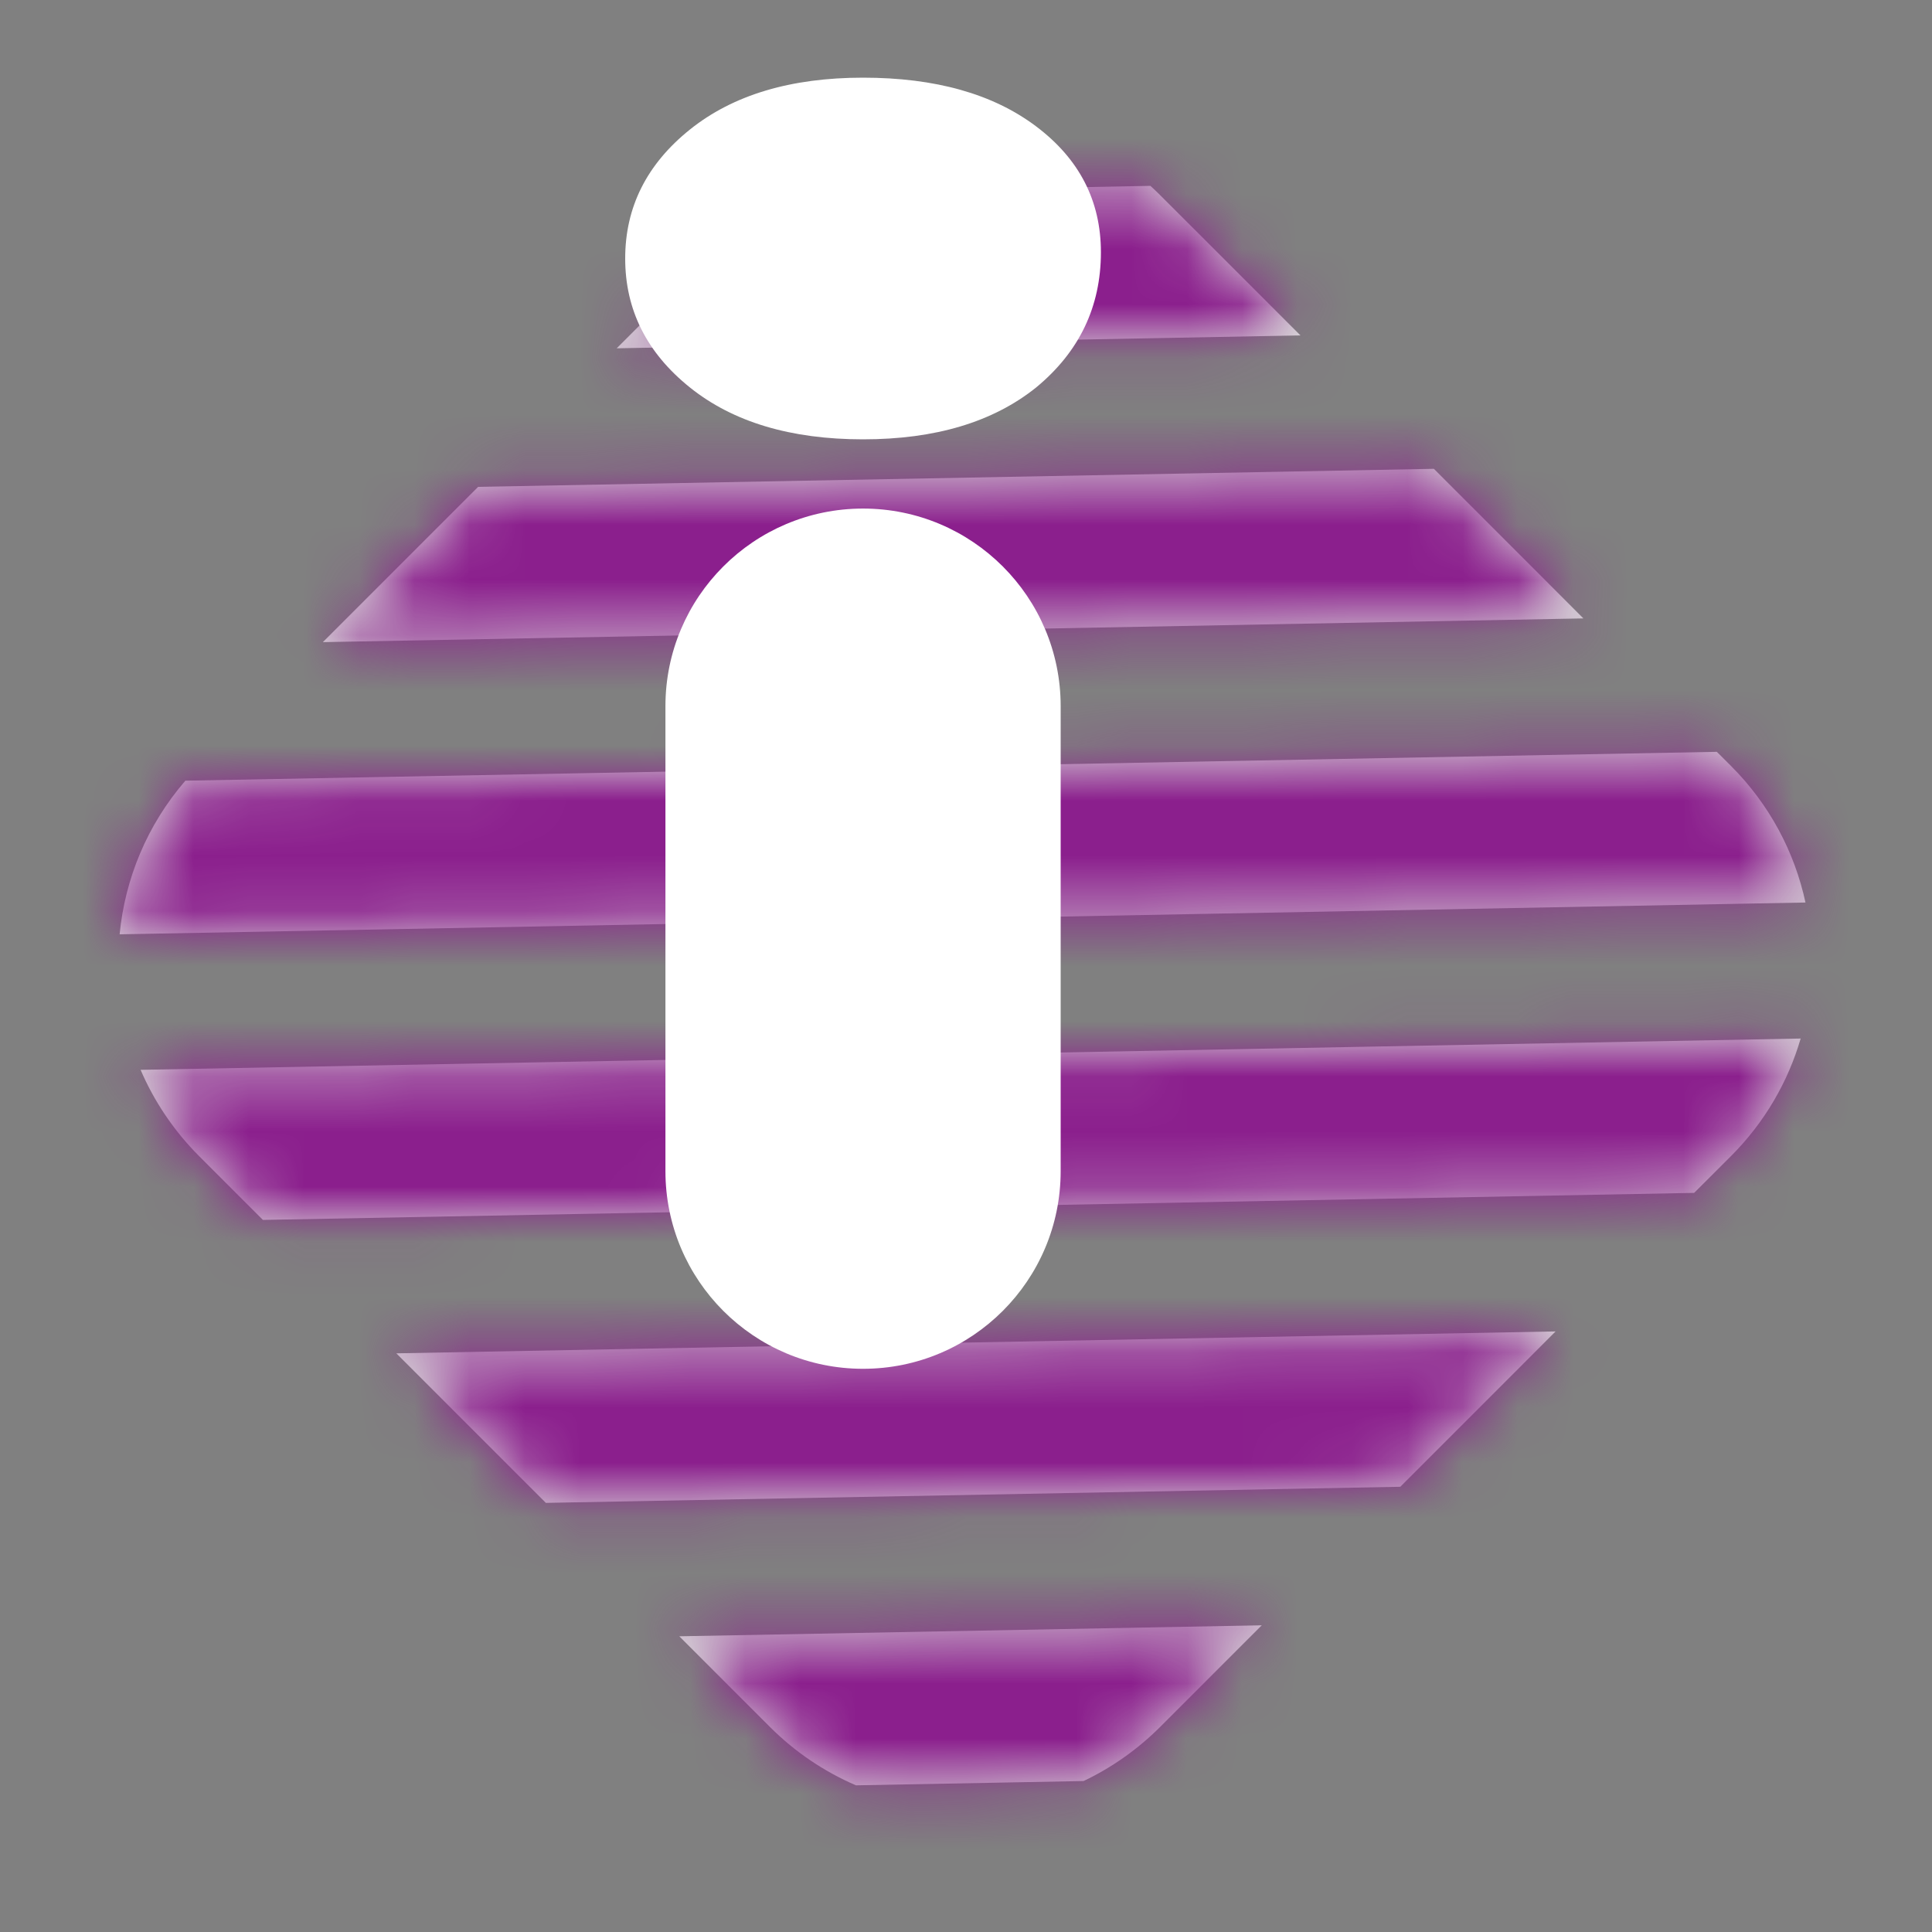
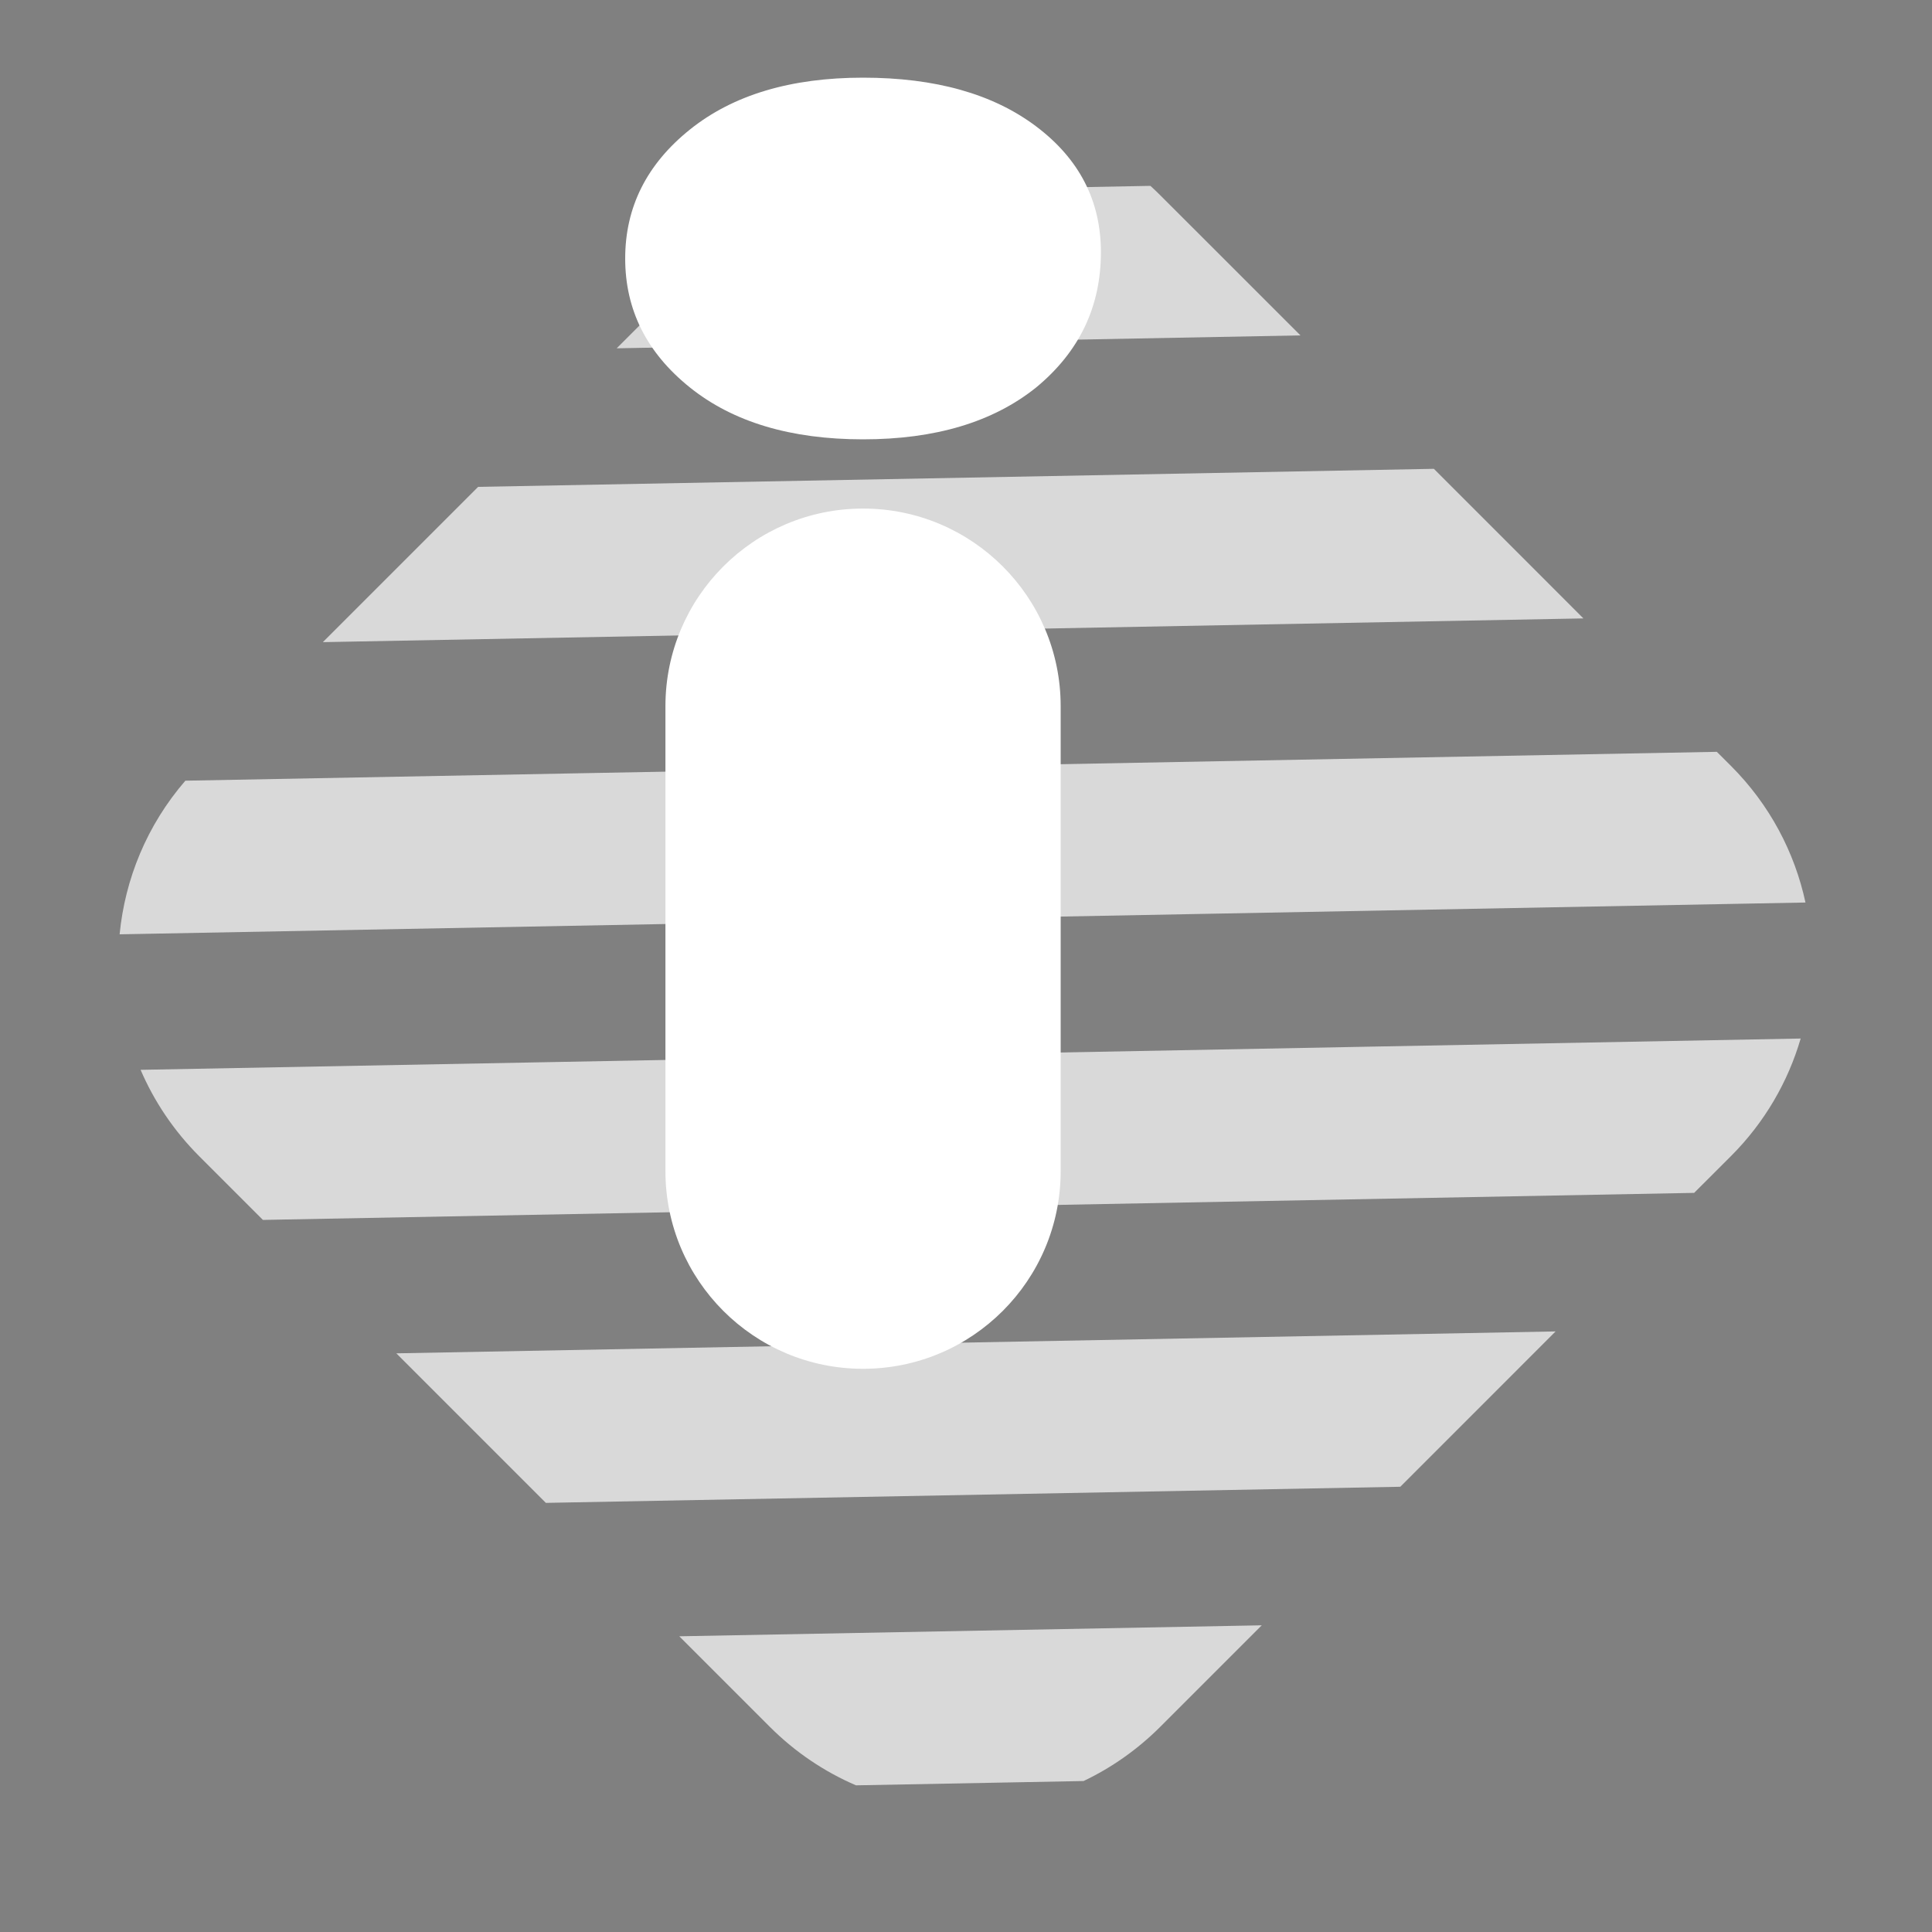
<svg xmlns="http://www.w3.org/2000/svg" width="35" height="35" viewBox="0 0 35 35" fill="none">
  <rect x="0" y="0" width="35" height="35" fill="#808080" stroke="none" />
  <mask id="path-1-inside-1_1_8105" fill="white">
-     <path fill-rule="evenodd" clip-rule="evenodd" d="M13.986 3.497L20.841 3.367C20.901 3.422 20.96 3.478 21.018 3.536L23.559 6.076L11.172 6.31L13.947 3.536C13.96 3.522 13.973 3.51 13.986 3.497ZM8.662 8.82L5.849 11.633L28.685 11.203L25.976 8.493L8.662 8.82ZM31.102 13.62L3.358 14.143C2.661 14.949 2.264 15.926 2.167 16.926L32.708 16.35C32.512 15.442 32.062 14.579 31.357 13.874L31.102 13.62ZM32.621 18.814L2.547 19.381C2.791 19.949 3.145 20.481 3.608 20.945L4.763 22.1L30.691 21.61L31.357 20.945C31.972 20.33 32.393 19.594 32.621 18.814ZM28.181 24.12L7.18 24.517L9.889 27.226L25.368 26.934L28.181 24.12ZM22.858 29.444L12.306 29.643L13.947 31.284C14.409 31.746 14.94 32.099 15.507 32.343L19.63 32.265C20.132 32.026 20.602 31.699 21.018 31.284L22.858 29.444Z" />
-   </mask>
+     </mask>
  <path fill-rule="evenodd" clip-rule="evenodd" d="M13.986 3.497L20.841 3.367C20.901 3.422 20.96 3.478 21.018 3.536L23.559 6.076L11.172 6.31L13.947 3.536C13.96 3.522 13.973 3.51 13.986 3.497ZM8.662 8.82L5.849 11.633L28.685 11.203L25.976 8.493L8.662 8.82ZM31.102 13.62L3.358 14.143C2.661 14.949 2.264 15.926 2.167 16.926L32.708 16.35C32.512 15.442 32.062 14.579 31.357 13.874L31.102 13.62ZM32.621 18.814L2.547 19.381C2.791 19.949 3.145 20.481 3.608 20.945L4.763 22.1L30.691 21.61L31.357 20.945C31.972 20.33 32.393 19.594 32.621 18.814ZM28.181 24.12L7.18 24.517L9.889 27.226L25.368 26.934L28.181 24.12ZM22.858 29.444L12.306 29.643L13.947 31.284C14.409 31.746 14.94 32.099 15.507 32.343L19.63 32.265C20.132 32.026 20.602 31.699 21.018 31.284L22.858 29.444Z" fill="#D9D9D9" />
-   <path d="M13.986 3.497L13.948 1.497L13.155 1.512L12.587 2.067L13.986 3.497ZM20.841 3.367L22.186 1.887L21.598 1.353L20.804 1.368L20.841 3.367ZM23.559 6.076L23.596 8.076L28.298 7.987L24.973 4.662L23.559 6.076ZM11.172 6.31L9.758 4.896L6.251 8.403L11.21 8.31L11.172 6.31ZM5.849 11.633L4.435 10.219L0.927 13.727L5.887 13.633L5.849 11.633ZM8.662 8.82L8.625 6.82L7.818 6.836L7.248 7.406L8.662 8.82ZM28.685 11.203L28.723 13.202L33.424 13.114L30.099 9.788L28.685 11.203ZM25.976 8.493L27.39 7.079L26.788 6.478L25.938 6.494L25.976 8.493ZM31.102 13.62L32.516 12.205L31.915 11.604L31.064 11.62L31.102 13.62ZM3.358 14.143L3.32 12.143L2.429 12.16L1.845 12.835L3.358 14.143ZM2.167 16.926L0.176 16.733L-0.04 18.968L2.205 18.925L2.167 16.926ZM32.708 16.35L32.746 18.349L35.176 18.303L34.663 15.927L32.708 16.35ZM2.547 19.381L2.51 17.381L-0.461 17.438L0.709 20.169L2.547 19.381ZM32.621 18.814L34.541 19.373L35.302 16.763L32.583 16.814L32.621 18.814ZM4.763 22.1L3.349 23.514L3.95 24.115L4.801 24.099L4.763 22.1ZM30.691 21.61L30.729 23.61L31.535 23.595L32.105 23.025L30.691 21.61ZM28.181 24.12L29.596 25.535L33.103 22.027L28.144 22.121L28.181 24.12ZM7.18 24.517L7.142 22.517L2.44 22.606L5.766 25.931L7.18 24.517ZM9.889 27.226L8.475 28.64L9.076 29.242L9.927 29.226L9.889 27.226ZM25.368 26.934L25.406 28.933L26.212 28.918L26.782 28.348L25.368 26.934ZM12.306 29.643L12.268 27.643L7.567 27.732L10.892 31.057L12.306 29.643ZM22.858 29.444L24.272 30.858L27.78 27.351L22.82 27.444L22.858 29.444ZM15.507 32.343L14.717 34.18L15.113 34.351L15.544 34.342L15.507 32.343ZM19.63 32.265L19.668 34.265L20.099 34.257L20.489 34.071L19.63 32.265ZM14.024 5.496L20.879 5.367L20.804 1.368L13.948 1.497L14.024 5.496ZM19.497 4.848C19.533 4.881 19.569 4.915 19.604 4.95L22.432 2.121C22.352 2.041 22.27 1.963 22.186 1.887L19.497 4.848ZM19.604 4.95L22.145 7.491L24.973 4.662L22.432 2.121L19.604 4.95ZM23.521 4.077L11.135 4.31L11.21 8.31L23.596 8.076L23.521 4.077ZM12.586 7.724L15.361 4.95L12.533 2.121L9.758 4.896L12.586 7.724ZM15.361 4.95C15.369 4.942 15.377 4.934 15.385 4.926L12.587 2.067C12.569 2.085 12.551 2.103 12.533 2.121L15.361 4.95ZM7.263 13.048L10.077 10.234L7.248 7.406L4.435 10.219L7.263 13.048ZM5.887 13.633L28.723 13.202L28.647 9.203L5.811 9.634L5.887 13.633ZM24.561 9.908L27.271 12.617L30.099 9.788L27.39 7.079L24.561 9.908ZM8.7 10.82L26.014 10.493L25.938 6.494L8.625 6.82L8.7 10.82ZM31.064 11.62L3.32 12.143L3.396 16.143L31.14 15.619L31.064 11.62ZM4.158 17.118C4.216 16.517 4.454 15.934 4.871 15.451L1.845 12.835C0.868 13.965 0.312 15.335 0.176 16.733L4.158 17.118ZM32.67 14.35L2.129 14.926L2.205 18.925L32.746 18.349L32.67 14.35ZM29.942 15.288C30.367 15.713 30.636 16.229 30.753 16.772L34.663 15.927C34.388 14.656 33.756 13.445 32.771 12.46L29.942 15.288ZM29.688 15.034L29.942 15.288L32.771 12.46L32.516 12.205L29.688 15.034ZM2.585 21.381L32.658 20.813L32.583 16.814L2.51 17.381L2.585 21.381ZM5.023 19.531C4.742 19.25 4.531 18.931 4.386 18.593L0.709 20.169C1.051 20.967 1.547 21.713 2.194 22.359L5.023 19.531ZM6.177 20.686L5.023 19.531L2.194 22.359L3.349 23.514L6.177 20.686ZM4.801 24.099L30.729 23.61L30.654 19.611L4.725 20.1L4.801 24.099ZM29.942 19.531L29.277 20.196L32.105 23.025L32.771 22.359L29.942 19.531ZM30.701 18.254C30.565 18.72 30.314 19.159 29.942 19.531L32.771 22.359C33.63 21.5 34.222 20.468 34.541 19.373L30.701 18.254ZM28.144 22.121L7.142 22.517L7.218 26.516L28.219 26.12L28.144 22.121ZM11.303 25.812L8.594 23.102L5.766 25.931L8.475 28.64L11.303 25.812ZM25.33 24.934L9.851 25.226L9.927 29.226L25.406 28.933L25.33 24.934ZM26.767 22.706L23.954 25.52L26.782 28.348L29.596 25.535L26.767 22.706ZM12.344 31.642L22.896 31.443L22.82 27.444L12.268 27.643L12.344 31.642ZM15.361 29.869L13.72 28.229L10.892 31.057L12.533 32.698L15.361 29.869ZM16.296 30.505C15.959 30.36 15.641 30.15 15.361 29.869L12.533 32.698C13.178 33.343 13.921 33.838 14.717 34.18L16.296 30.505ZM15.544 34.342L19.668 34.265L19.592 30.265L15.469 30.343L15.544 34.342ZM19.604 29.869C19.352 30.121 19.07 30.317 18.771 30.459L20.489 34.071C21.194 33.736 21.853 33.277 22.432 32.698L19.604 29.869ZM21.444 28.029L19.604 29.869L22.432 32.698L24.272 30.858L21.444 28.029Z" fill="#8B1F8D" mask="url(#path-1-inside-1_1_8105)" />
  <path d="M15.635 24.797C13.658 24.797 12.055 23.194 12.055 21.216V12.793C12.055 10.816 13.658 9.213 15.635 9.213C17.612 9.213 19.215 10.816 19.215 12.793V21.216C19.215 23.194 17.612 24.797 15.635 24.797ZM15.635 7.959C14.325 7.959 13.28 7.646 12.498 7.019C11.717 6.392 11.326 5.614 11.326 4.683C11.326 3.752 11.717 2.974 12.498 2.347C13.28 1.72 14.325 1.407 15.635 1.407C16.944 1.407 17.99 1.701 18.771 2.29C19.553 2.879 19.944 3.638 19.944 4.569C19.944 5.557 19.553 6.373 18.771 7.019C17.99 7.646 16.944 7.959 15.635 7.959Z" fill="white" />
</svg>